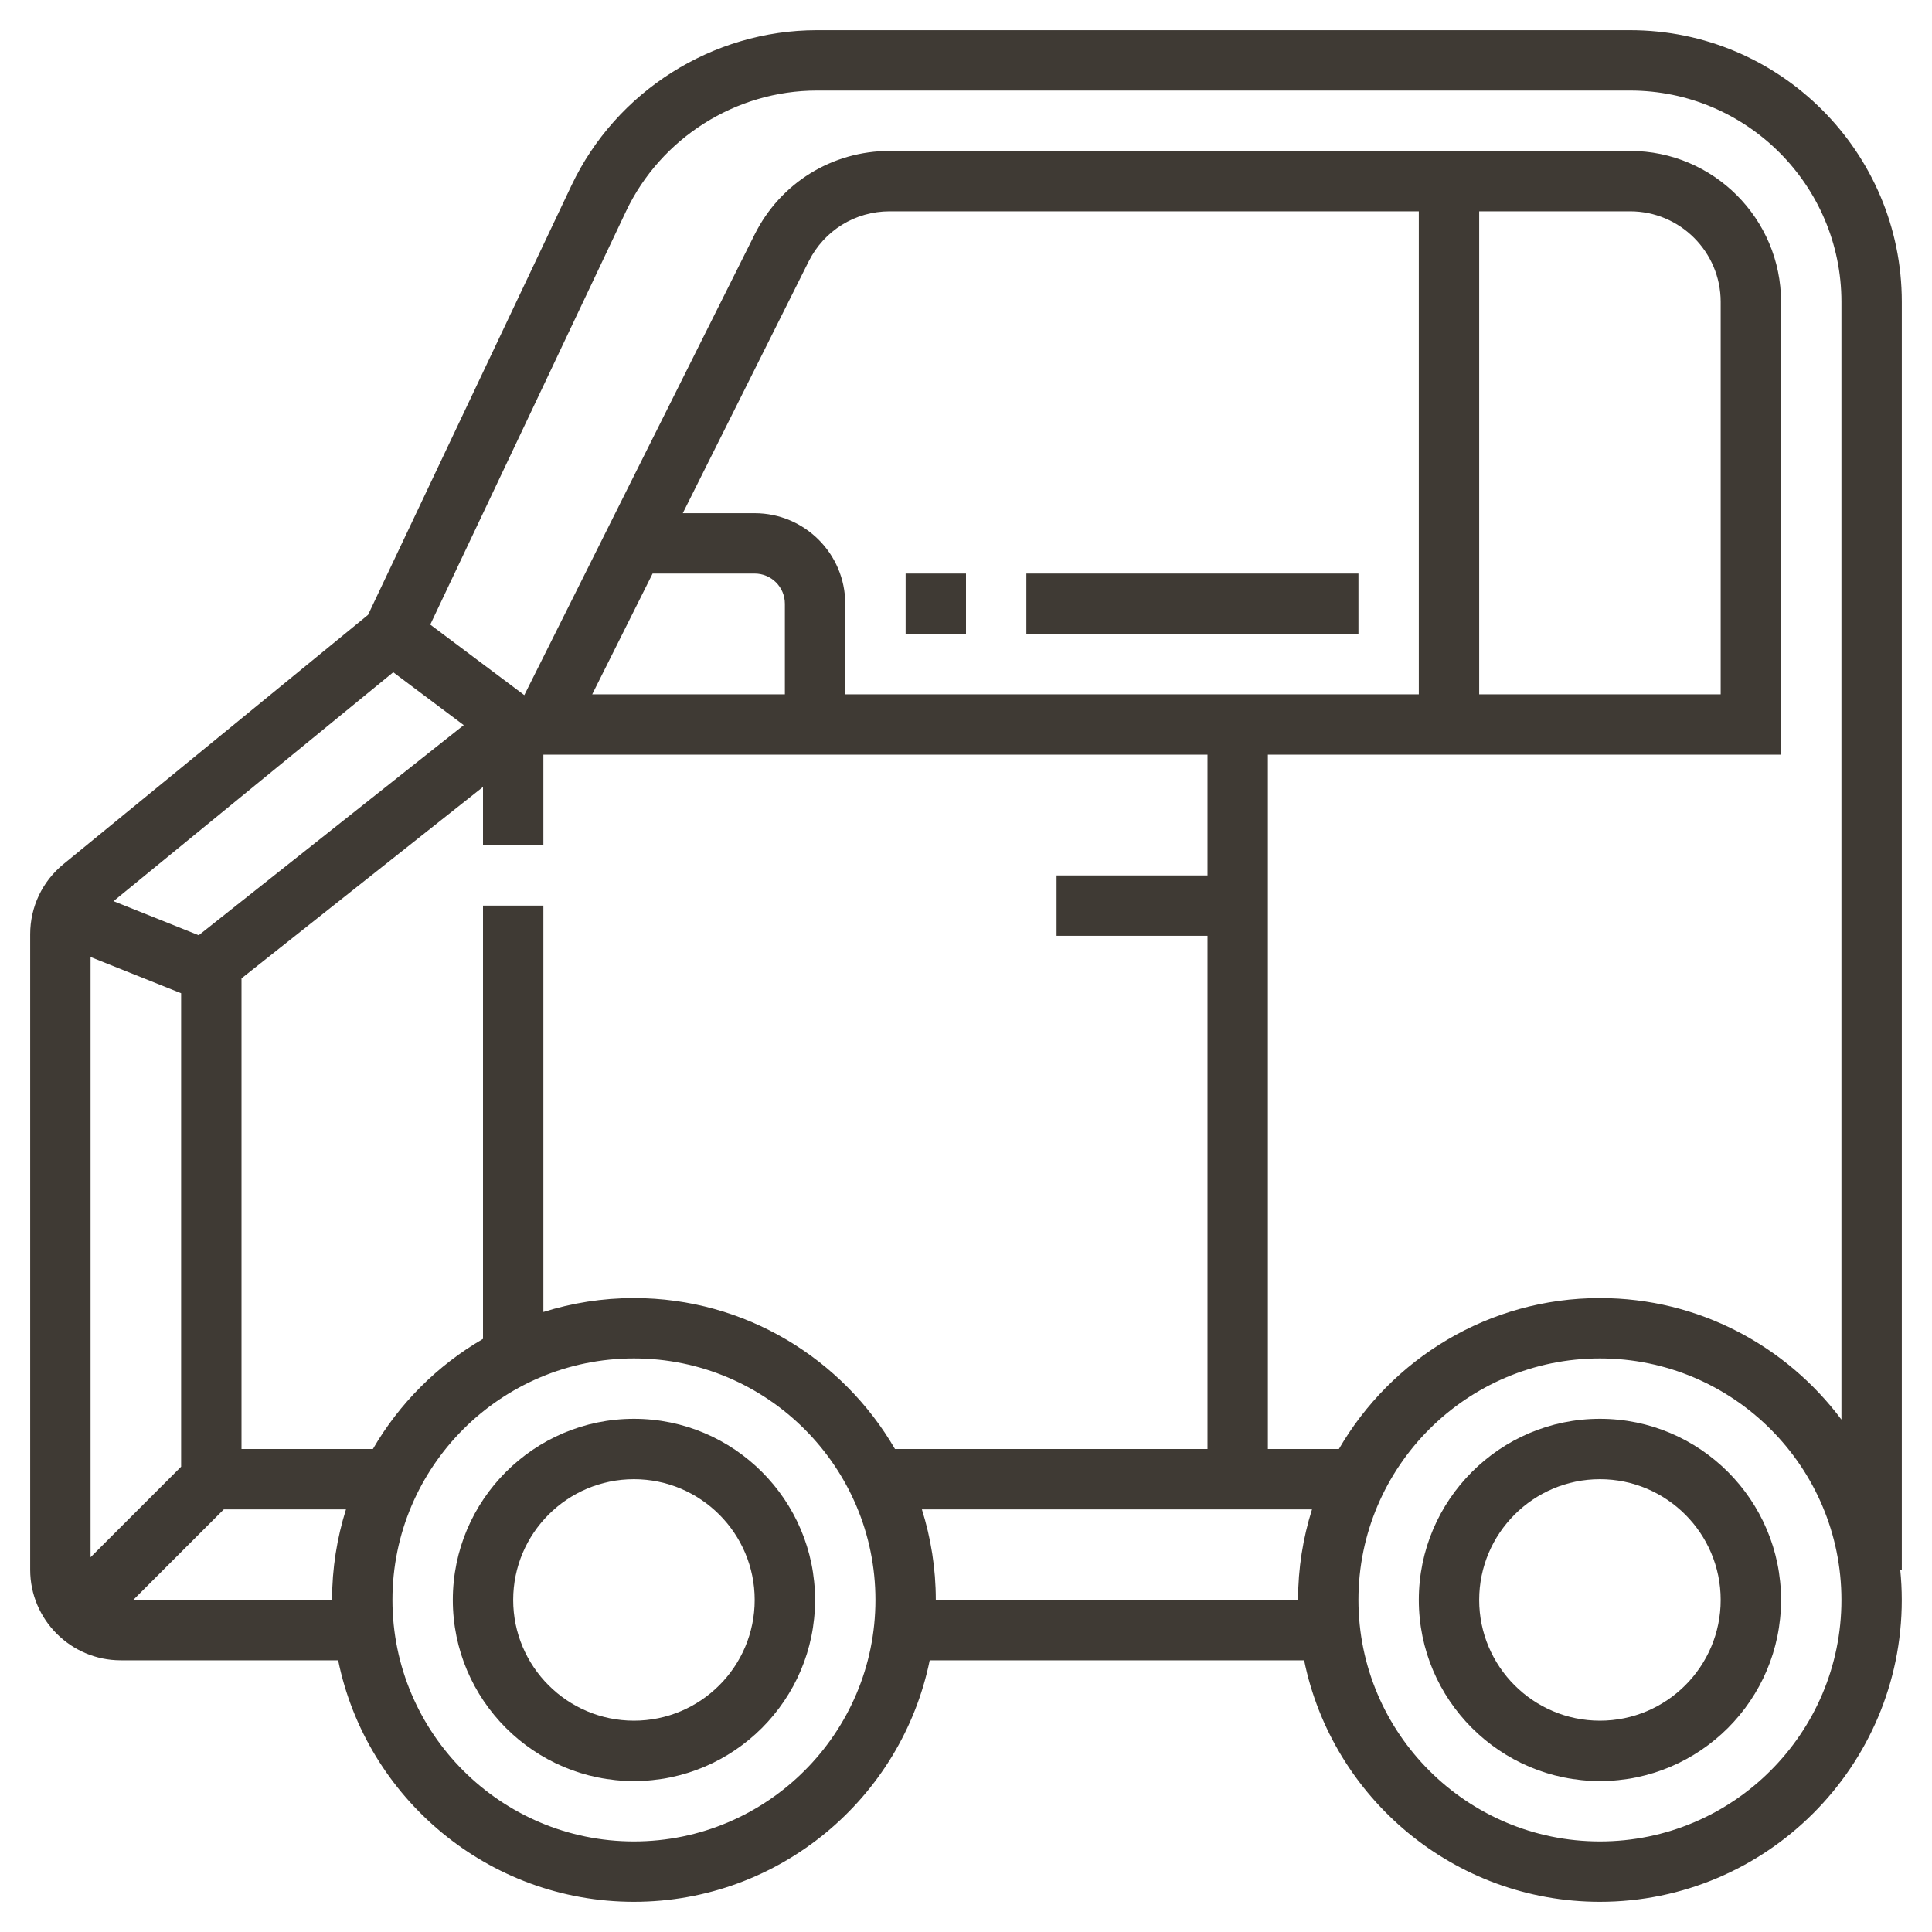
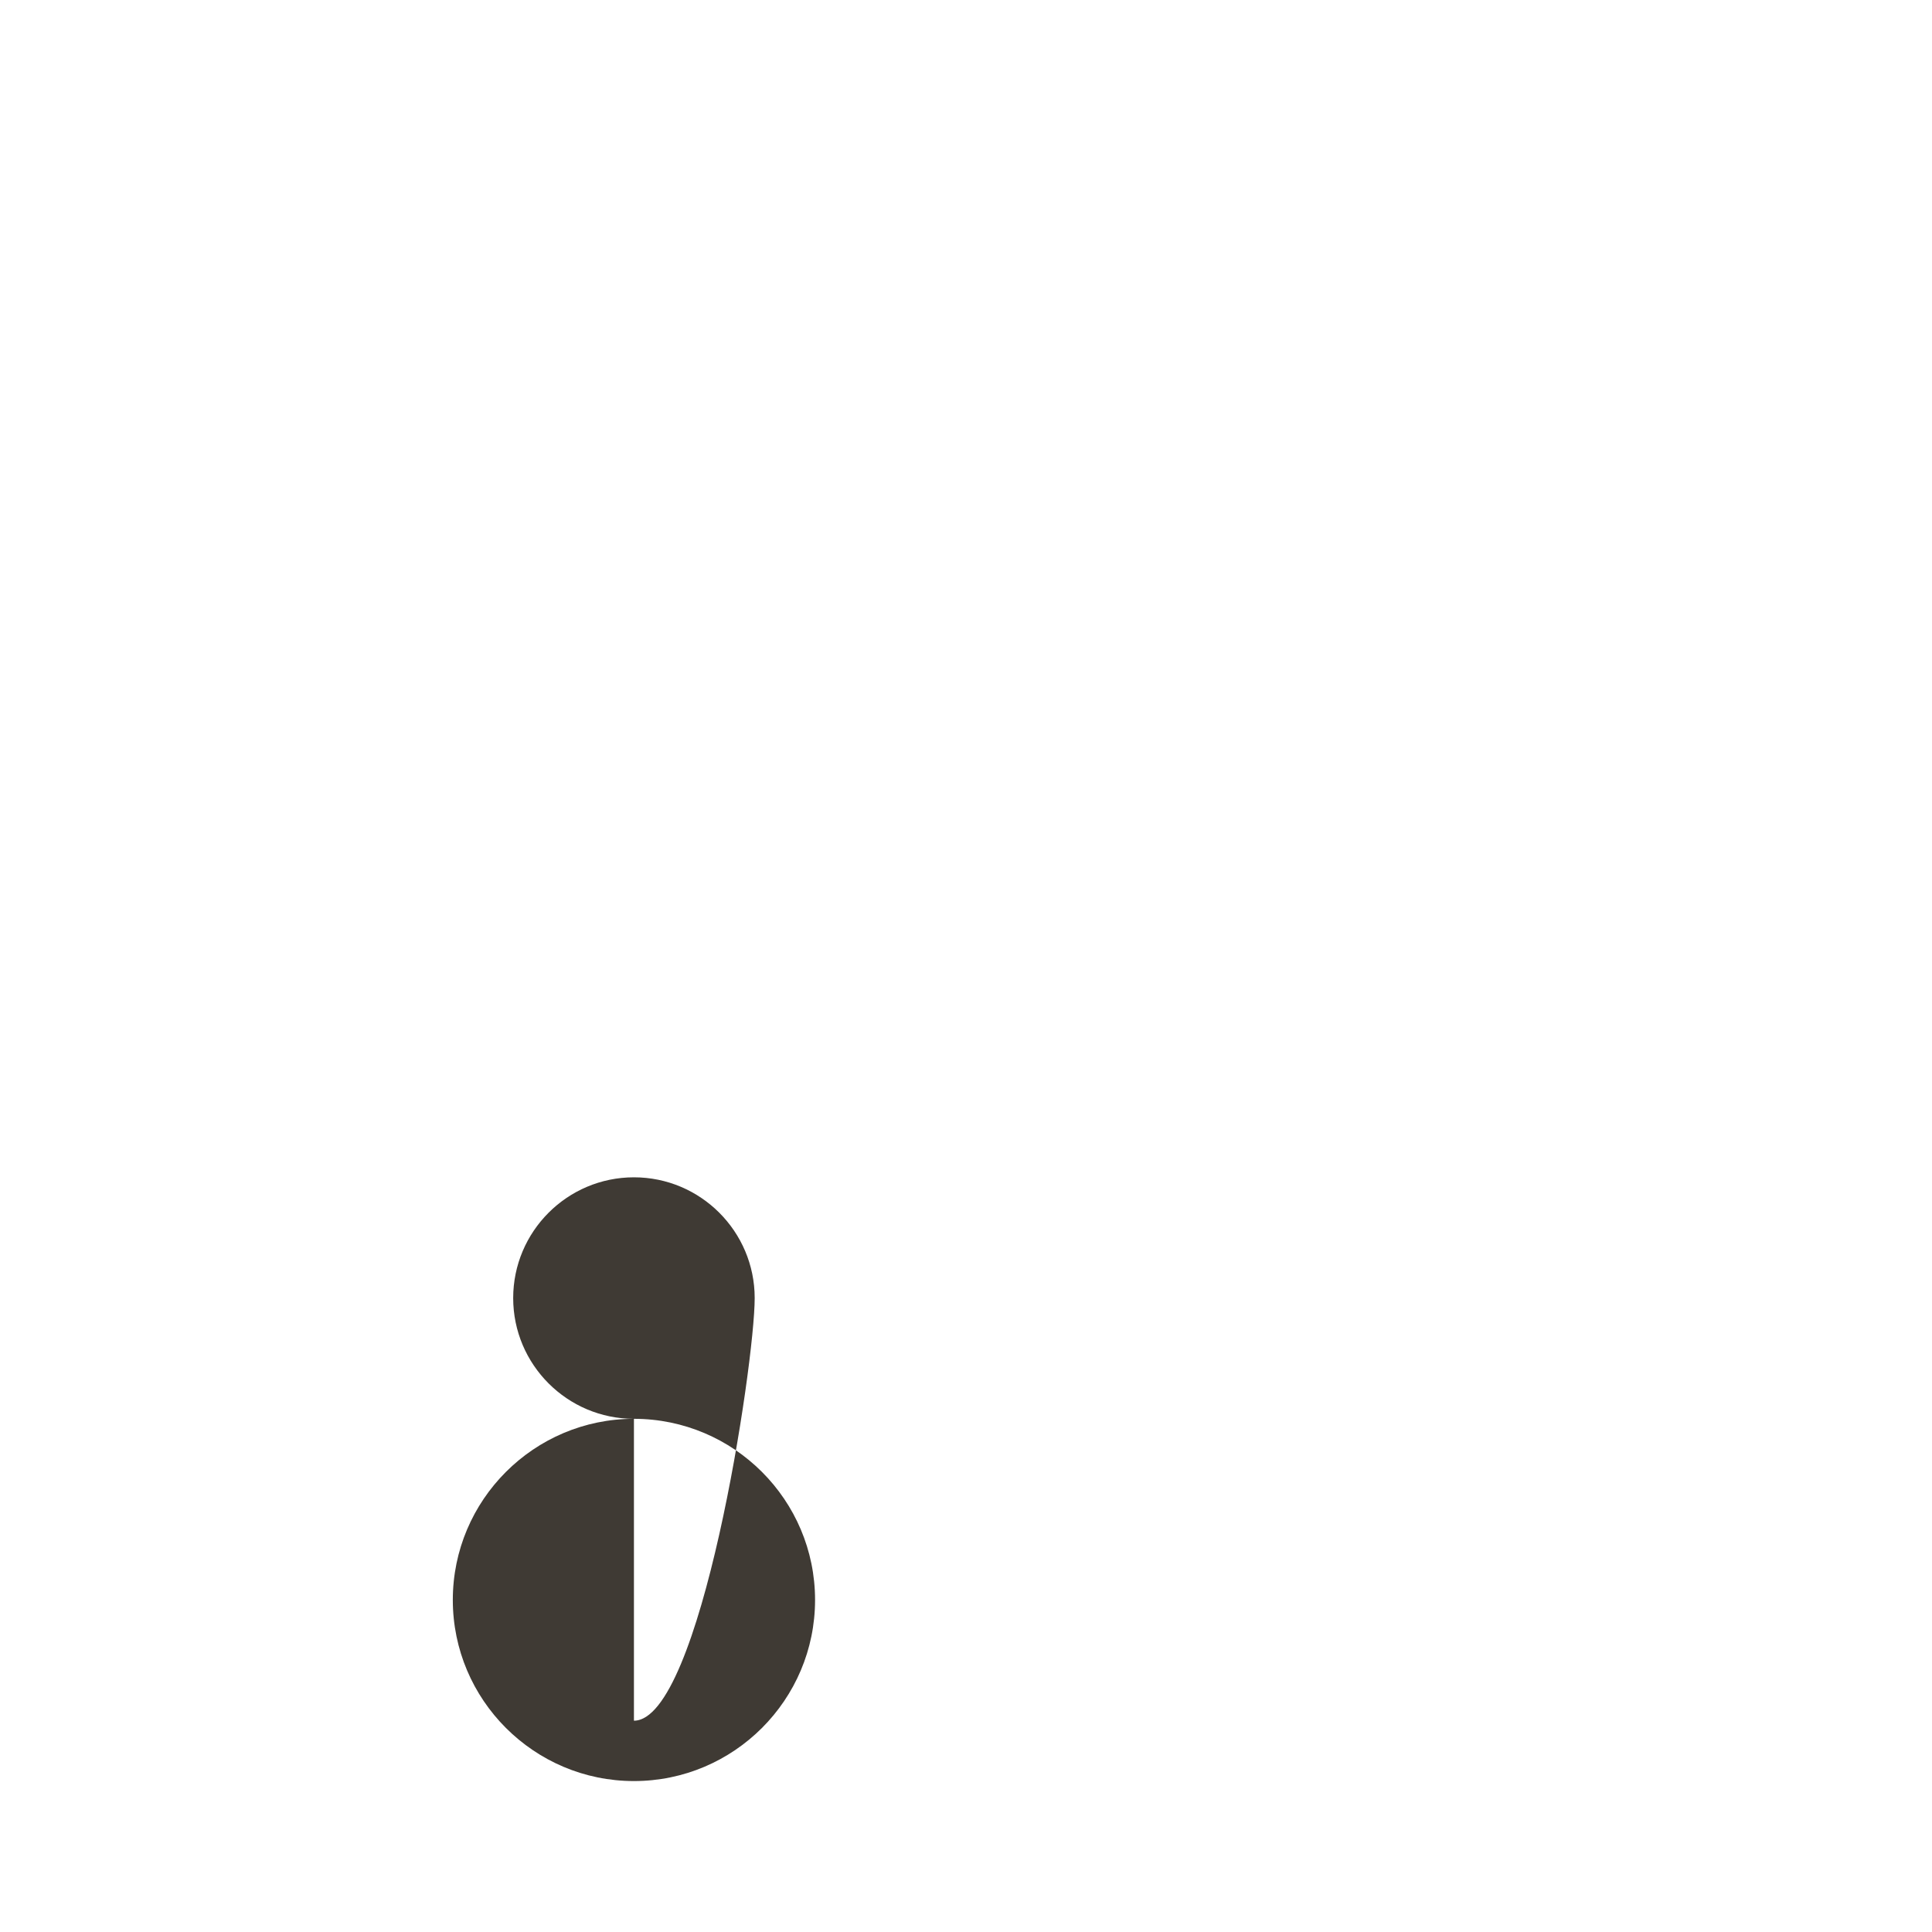
<svg xmlns="http://www.w3.org/2000/svg" id="Layer_1_1_" style="enable-background:new 0 0 64 64;" version="1.1" viewBox="0 0 64 64" xml:space="preserve">
  <g>
-     <path d="M53,47c-3.309,0-6,2.691-6,6s2.691,6,6,6s6-2.691,6-6S56.309,47,53,47z M53,57c-2.206,0-4-1.794-4-4   s1.794-4,4-4s4,1.794,4,4S55.206,57,53,57z" style="fill:#3F3A34;" />
-     <path d="M21,47c-3.309,0-6,2.691-6,6s2.691,6,6,6s6-2.691,6-6S24.309,47,21,47z M21,57c-2.206,0-4-1.794-4-4   s1.794-4,4-4s4,1.794,4,4S23.206,57,21,57z" style="fill:#3F3A34;" />
-     <path d="M63,10c0-4.963-4.037-9-9-9H27.062c-3.46,0-6.652,2.021-8.133,5.147l-6.737,14.221L2.1,28.627   C1.4,29.199,1,30.045,1,30.948V52c0,1.654,1.346,3,3,3h7.202c0.929,4.559,4.97,8,9.798,8s8.869-3.441,9.798-8h12.403   c0.929,4.559,4.97,8,9.798,8c5.514,0,10-4.486,10-10c0-0.338-0.018-0.671-0.051-1H63V10z M13.027,22.27l2.335,1.751l-8.779,6.96   L3.76,29.852L13.027,22.27z M18,28v-3h22v4h-5v2h5v17H29.647c-1.732-2.984-4.955-5-8.647-5c-1.045,0-2.052,0.163-3,0.461V30h-2   v14.353c-1.511,0.877-2.77,2.136-3.647,3.647H8V32.41l8-6.341V28H18z M54,7c1.654,0,3,1.346,3,3v13h-8V7H54z M47,23H28v-3   c0-1.654-1.346-3-3-3h-2.382l4.171-8.342C27.301,7.636,28.329,7,29.472,7H47V23z M21.618,19H25c0.552,0,1,0.448,1,1v3h-6.382   L21.618,19z M3,51.586V31.702l3,1.2v15.684L3,51.586z M4.414,53l3-3h4.047C11.163,50.948,11,51.955,11,53H4.414z M21,61   c-4.411,0-8-3.589-8-8s3.589-8,8-8s8,3.589,8,8S25.411,61,21,61z M31,53c0-1.045-0.163-2.052-0.461-3h12.923   C43.163,50.948,43,51.955,43,53H31z M53,61c-4.411,0-8-3.589-8-8s3.589-8,8-8s8,3.589,8,8S57.411,61,53,61z M53,43   c-3.691,0-6.914,2.016-8.647,5H42V25h17V10c0-2.757-2.243-5-5-5H29.472C27.566,5,25.854,6.059,25,7.764l-7.632,15.263l-3.115-2.336   l6.483-13.688C21.889,4.571,24.371,3,27.062,3H54c3.859,0,7,3.141,7,7v37.026C59.175,44.588,56.273,43,53,43z" style="fill:#3F3A34;" />
-     <rect height="2" style="fill:#3F3A34;" width="2" x="30" y="19" />
-     <rect height="2" style="fill:#3F3A34;" width="11" x="34" y="19" />
+     <path d="M21,47c-3.309,0-6,2.691-6,6s2.691,6,6,6s6-2.691,6-6S24.309,47,21,47z c-2.206,0-4-1.794-4-4   s1.794-4,4-4s4,1.794,4,4S23.206,57,21,57z" style="fill:#3F3A34;" />
  </g>
</svg>